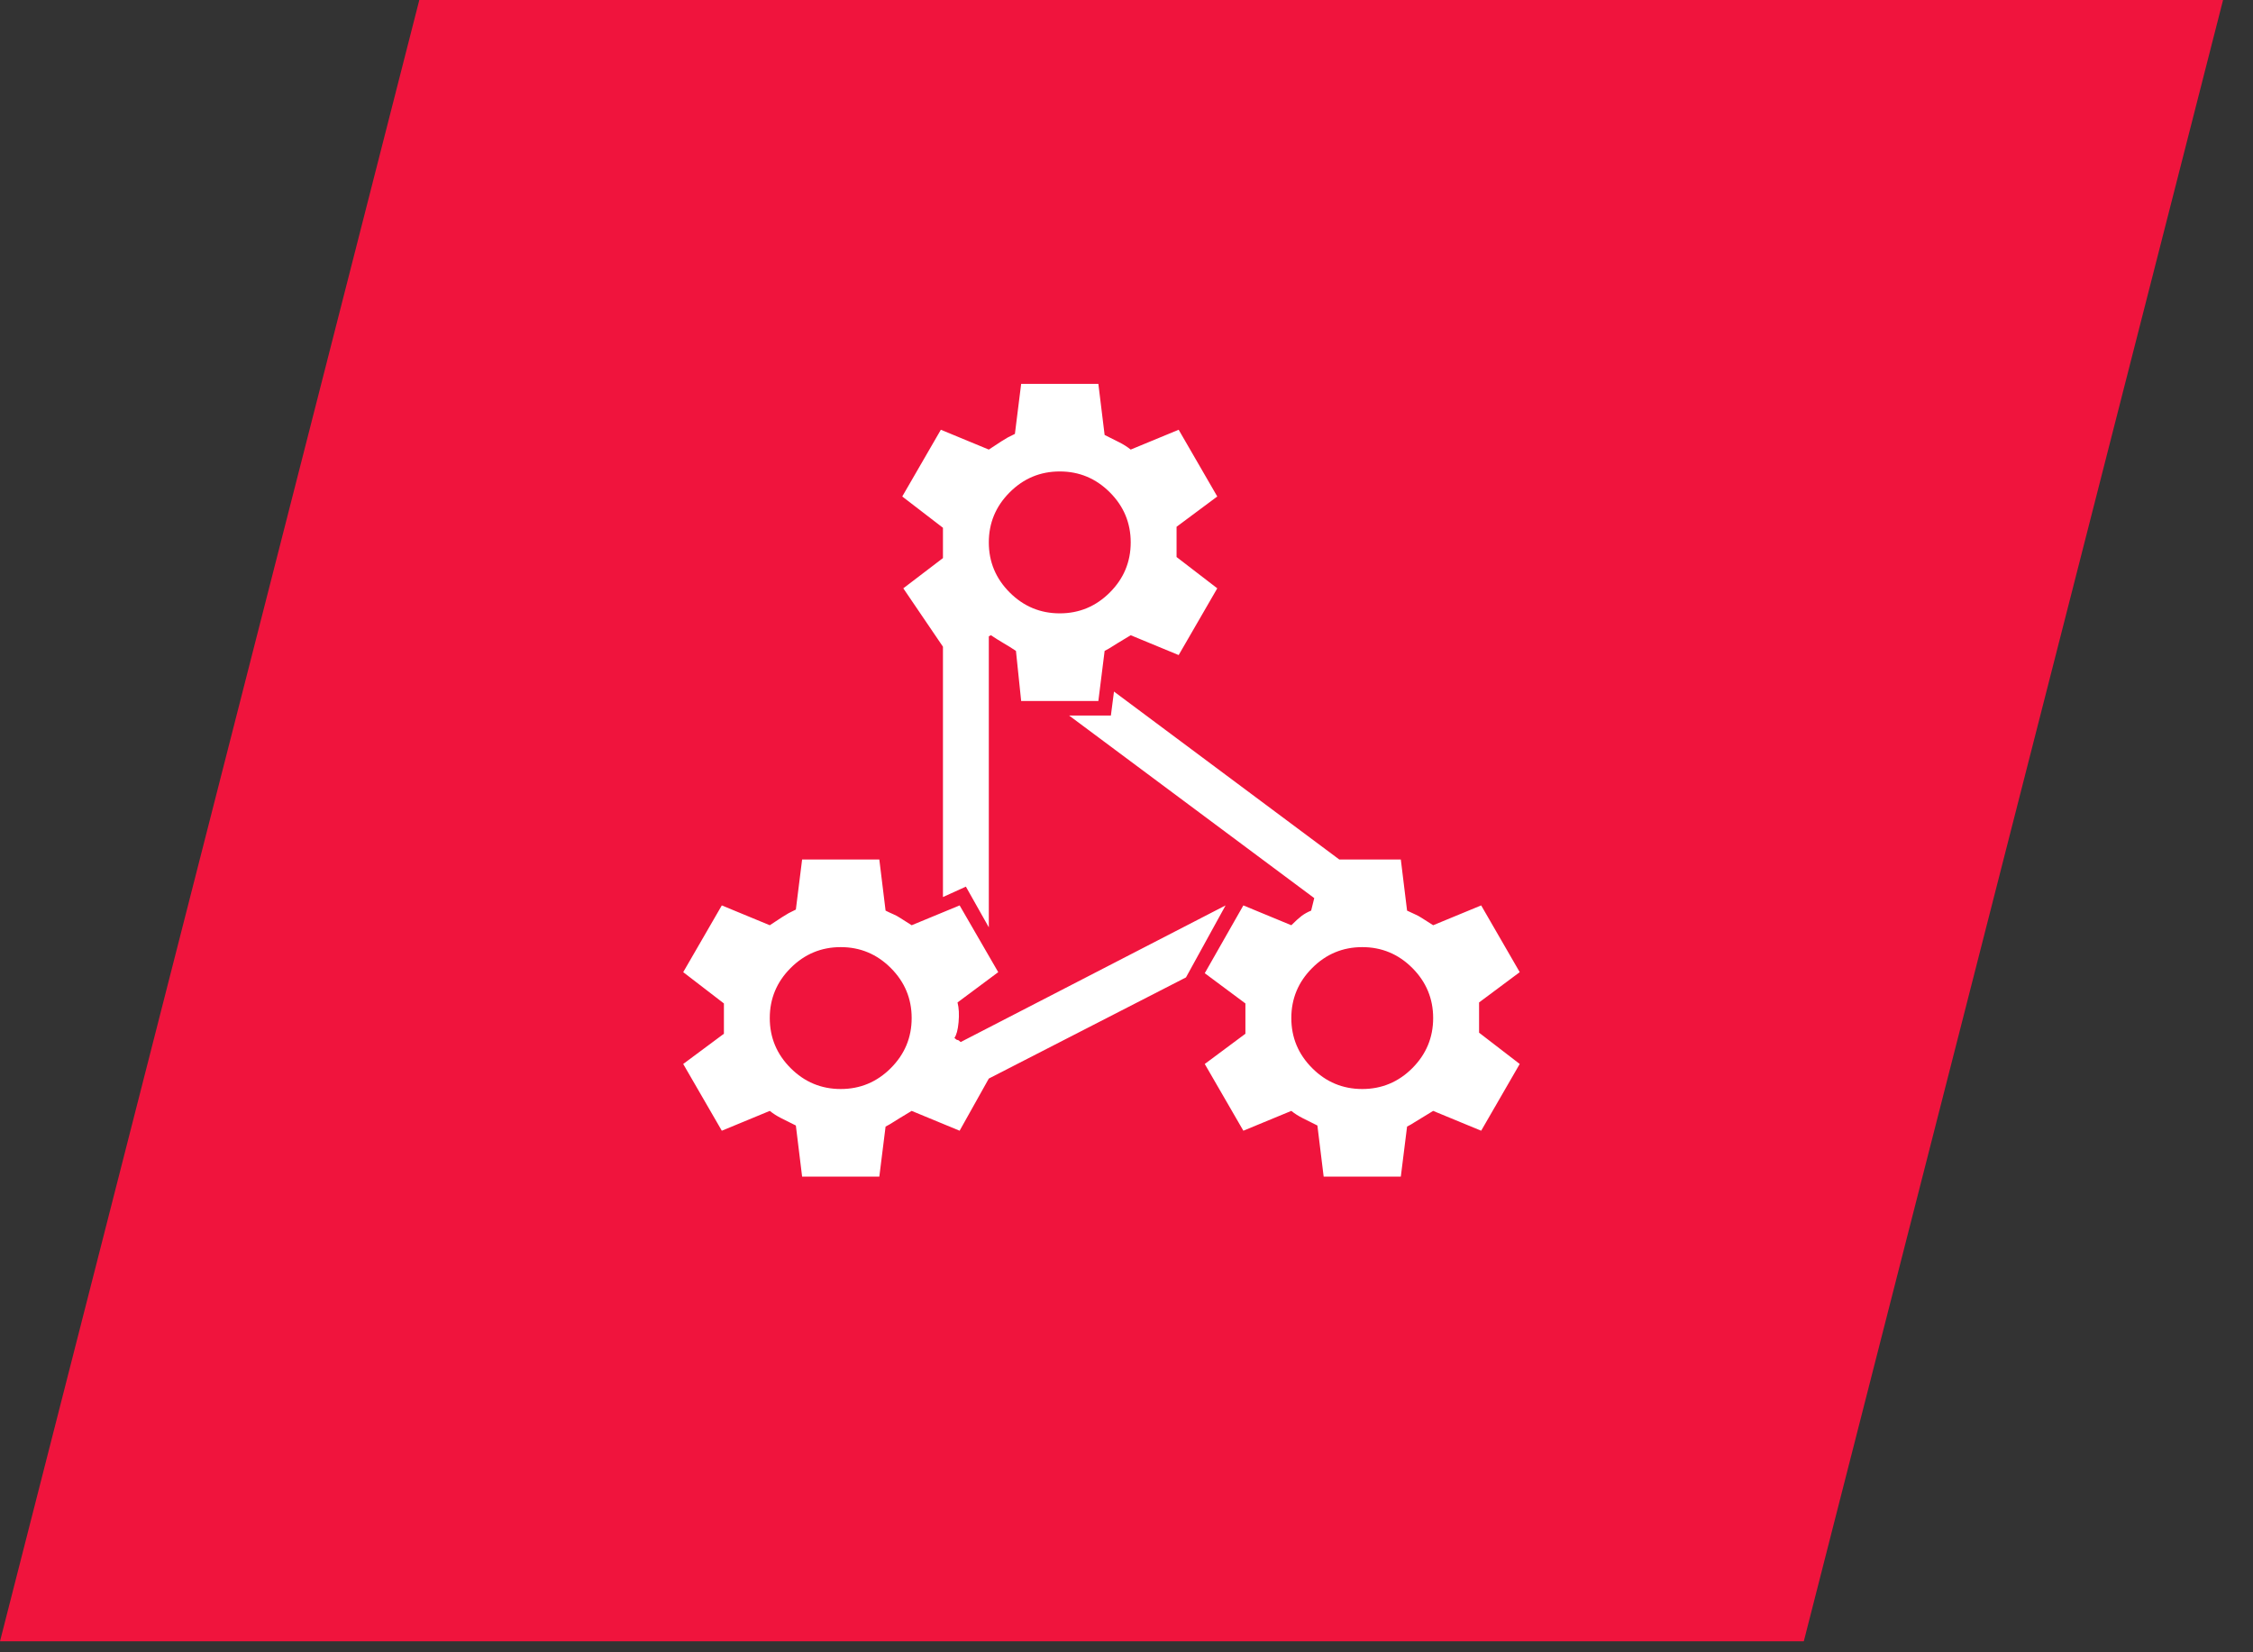
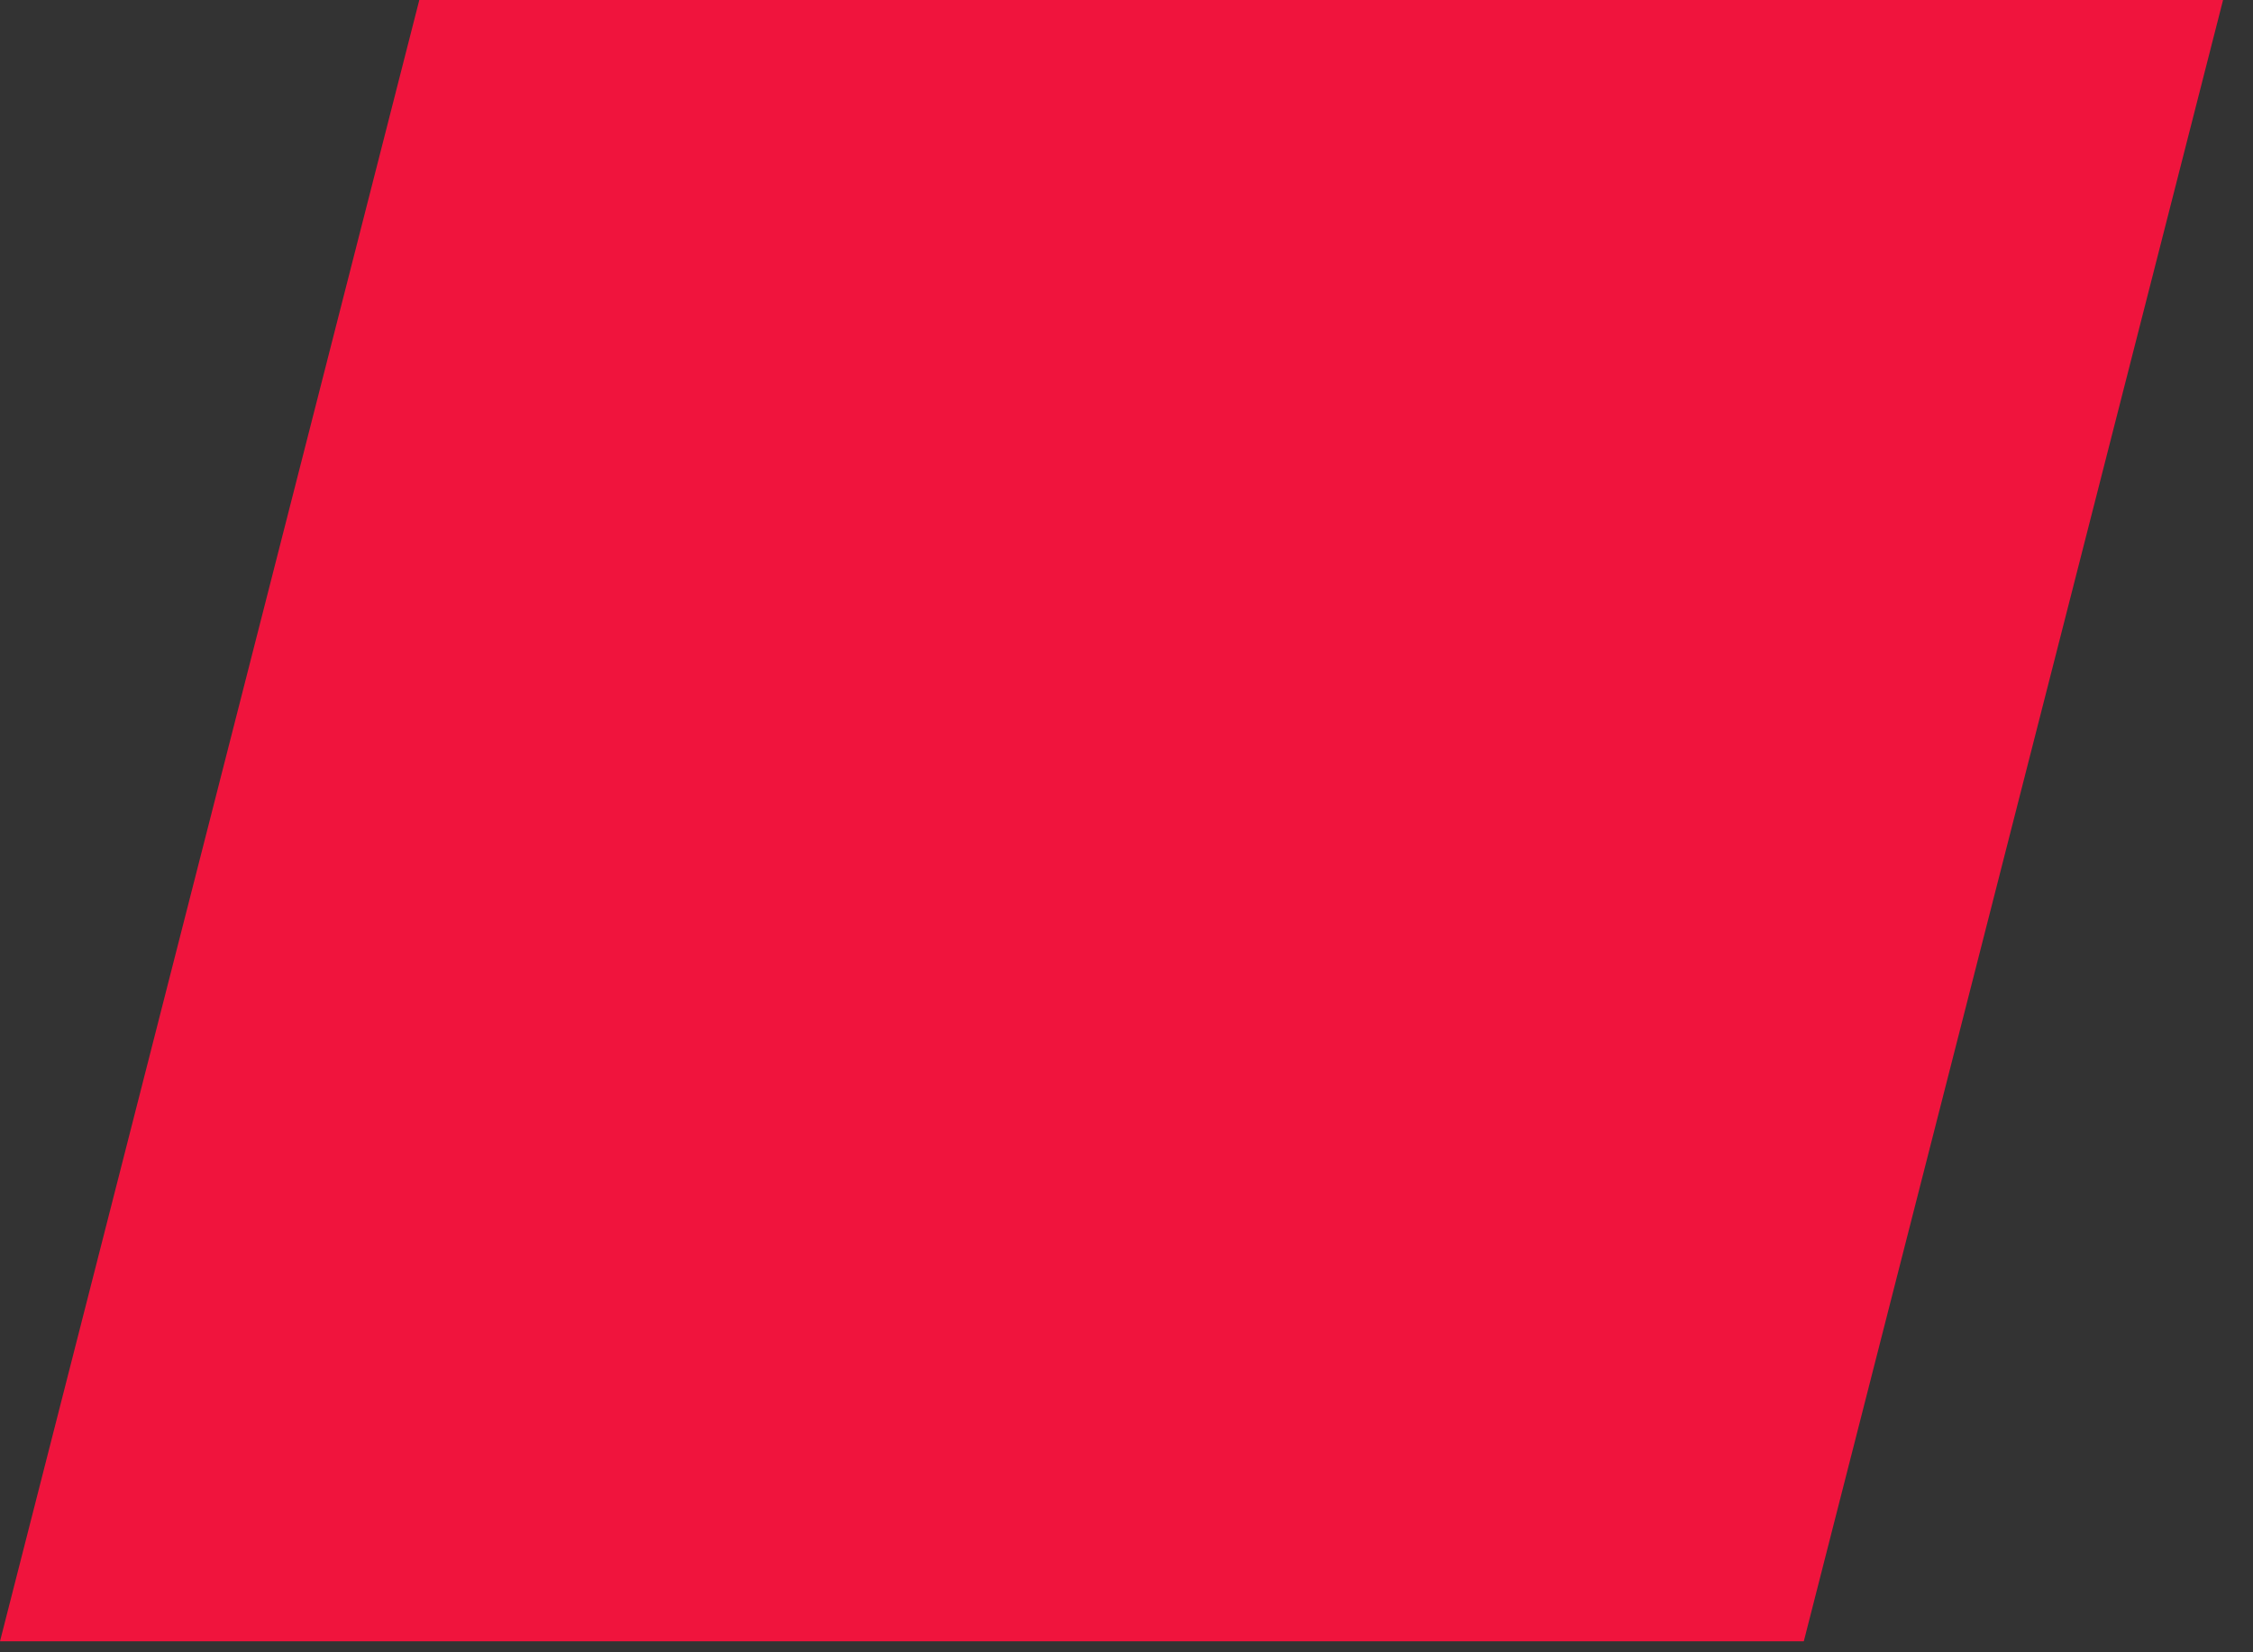
<svg xmlns="http://www.w3.org/2000/svg" width="45" height="33" viewBox="0 0 45 33" fill="none">
  <rect x="0" y="0" width="45" height="33" fill="#333333" stroke="none" />
  <path d="M36.028 32.78H0L8.375 -0H44.402L36.028 32.78Z" fill="#F0143D" />
-   <path d="M16.021 23.5L15.896 22.479L15.604 22.333C15.521 22.291 15.445 22.243 15.375 22.187L14.417 22.583L13.646 21.25L14.459 20.646V20.041L13.646 19.416L14.417 18.083L15.375 18.479C15.584 18.34 15.709 18.26 15.75 18.239L15.896 18.166L16.021 17.166H17.563L17.688 18.187C17.743 18.215 17.795 18.239 17.844 18.26C17.892 18.281 17.938 18.305 17.979 18.333C18.021 18.361 18.059 18.385 18.094 18.406C18.129 18.427 18.167 18.451 18.209 18.479L19.167 18.083L19.938 19.416L19.125 20.021C19.153 20.132 19.16 20.264 19.146 20.416C19.132 20.569 19.104 20.674 19.063 20.729C19.09 20.757 19.111 20.771 19.125 20.771C19.139 20.771 19.16 20.785 19.188 20.812L24.479 18.083L23.688 19.521L19.75 21.541L19.167 22.583L18.209 22.187C18 22.312 17.875 22.389 17.834 22.416C17.792 22.444 17.743 22.472 17.688 22.5L17.563 23.5H16.021ZM16.792 18.916C16.403 18.916 16.07 19.055 15.792 19.333C15.514 19.611 15.375 19.944 15.375 20.333C15.375 20.722 15.514 21.055 15.792 21.333C16.07 21.611 16.403 21.75 16.792 21.75C17.181 21.75 17.514 21.611 17.792 21.333C18.07 21.055 18.209 20.722 18.209 20.333C18.209 19.944 18.07 19.611 17.792 19.333C17.514 19.055 17.181 18.916 16.792 18.916ZM20.396 14L20.292 13C20.209 12.944 20.125 12.892 20.042 12.844C19.959 12.795 19.875 12.743 19.792 12.687L19.75 12.708V18.521L19.292 17.708L18.834 17.916V12.916L18.042 11.75L18.834 11.146V10.541L18.021 9.916L18.792 8.583L19.75 8.979C19.959 8.84 20.084 8.76 20.125 8.739L20.271 8.666L20.396 7.667H21.938L22.063 8.687L22.354 8.833C22.438 8.875 22.514 8.923 22.584 8.979L23.542 8.583L24.313 9.916L23.5 10.521V11.125L24.313 11.75L23.542 13.083L22.584 12.687C22.375 12.812 22.25 12.889 22.209 12.916C22.167 12.944 22.118 12.972 22.063 13L21.938 14H20.396ZM21.167 9.416C20.778 9.416 20.445 9.555 20.167 9.833C19.889 10.111 19.75 10.444 19.75 10.833C19.75 11.222 19.889 11.555 20.167 11.833C20.445 12.111 20.778 12.25 21.167 12.25C21.556 12.25 21.889 12.111 22.167 11.833C22.445 11.555 22.584 11.222 22.584 10.833C22.584 10.444 22.445 10.111 22.167 9.833C21.889 9.555 21.556 9.416 21.167 9.416ZM26.438 23.5L26.313 22.479L26.021 22.333C25.938 22.291 25.861 22.243 25.792 22.187L24.834 22.583L24.063 21.25L24.875 20.646V20.041L24.063 19.437L24.834 18.083L25.792 18.479C25.875 18.396 25.945 18.333 26 18.291C26.056 18.25 26.118 18.215 26.188 18.187L26.25 17.937L21.354 14.291H22.188L22.25 13.812L26.75 17.166H27.979L28.104 18.187C28.16 18.215 28.212 18.239 28.261 18.26C28.309 18.281 28.354 18.305 28.396 18.333C28.438 18.361 28.476 18.385 28.511 18.406C28.545 18.427 28.584 18.451 28.625 18.479L29.584 18.083L30.354 19.416L29.542 20.021V20.625L30.354 21.25L29.584 22.583L28.625 22.187C28.417 22.312 28.292 22.389 28.25 22.416C28.209 22.444 28.16 22.472 28.104 22.5L27.979 23.5H26.438ZM27.209 18.916C26.82 18.916 26.486 19.055 26.209 19.333C25.931 19.611 25.792 19.944 25.792 20.333C25.792 20.722 25.931 21.055 26.209 21.333C26.486 21.611 26.82 21.75 27.209 21.75C27.597 21.75 27.931 21.611 28.209 21.333C28.486 21.055 28.625 20.722 28.625 20.333C28.625 19.944 28.486 19.611 28.209 19.333C27.931 19.055 27.597 18.916 27.209 18.916Z" fill="white" />
</svg>